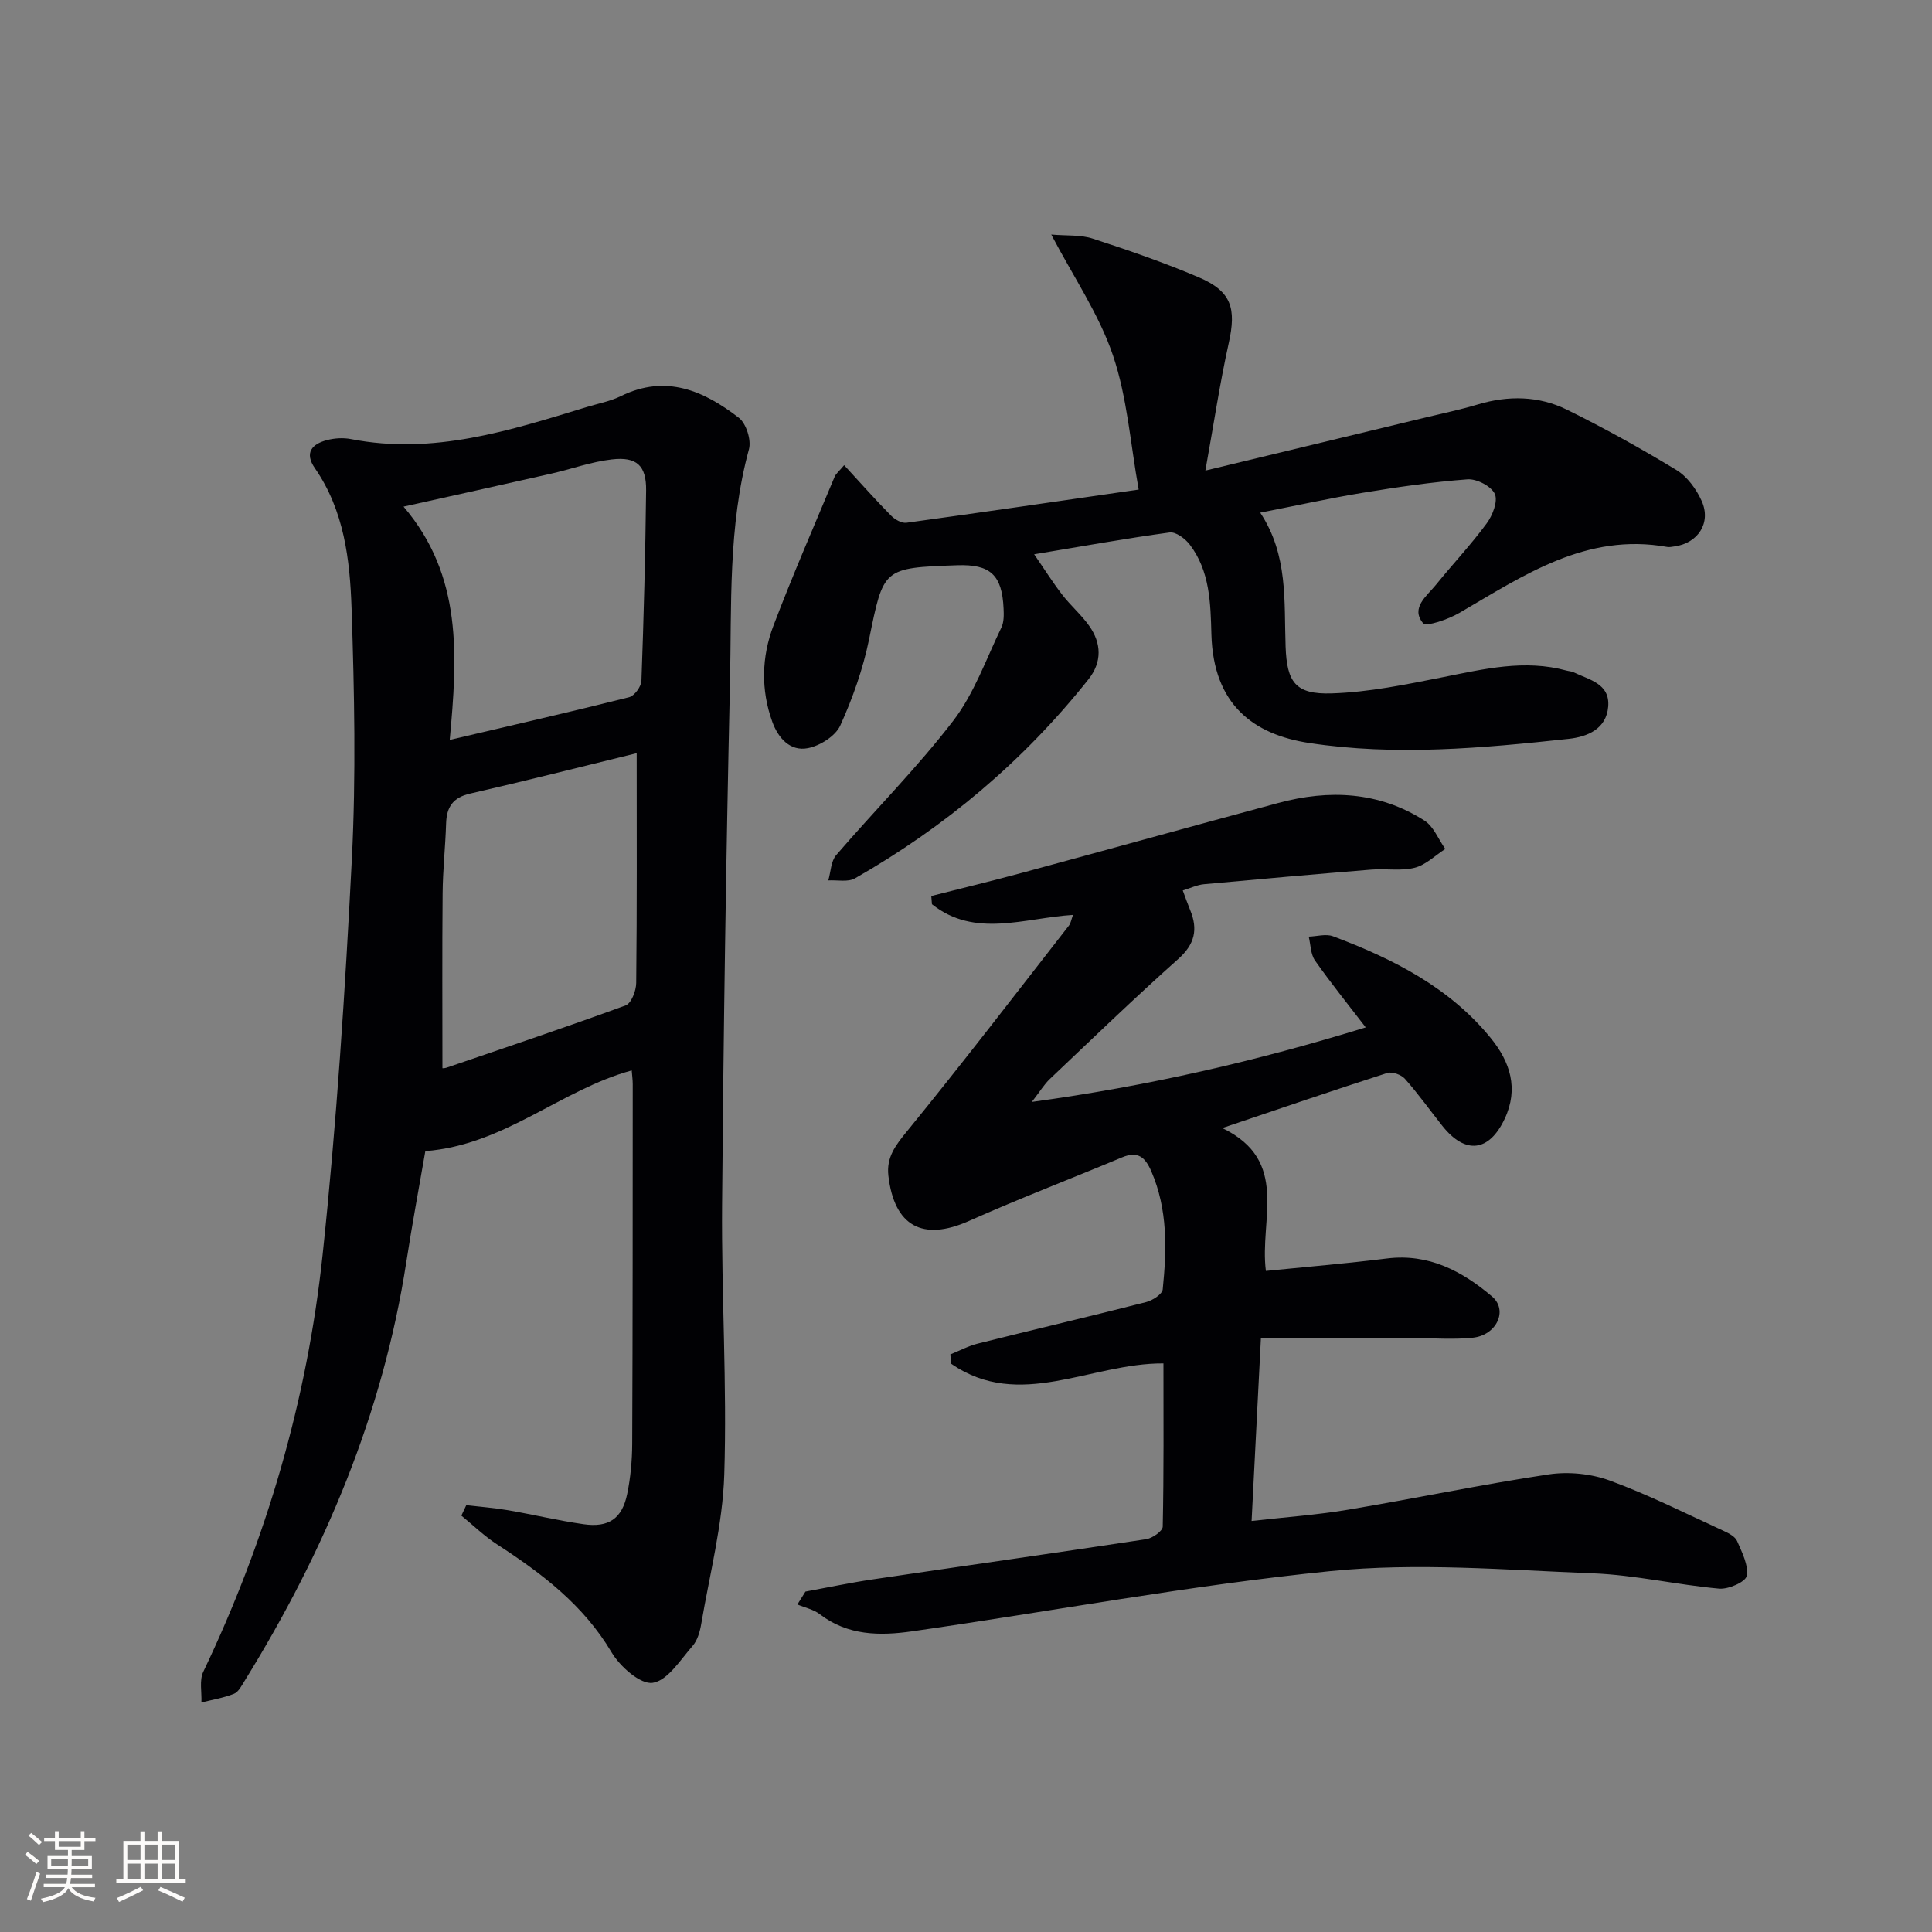
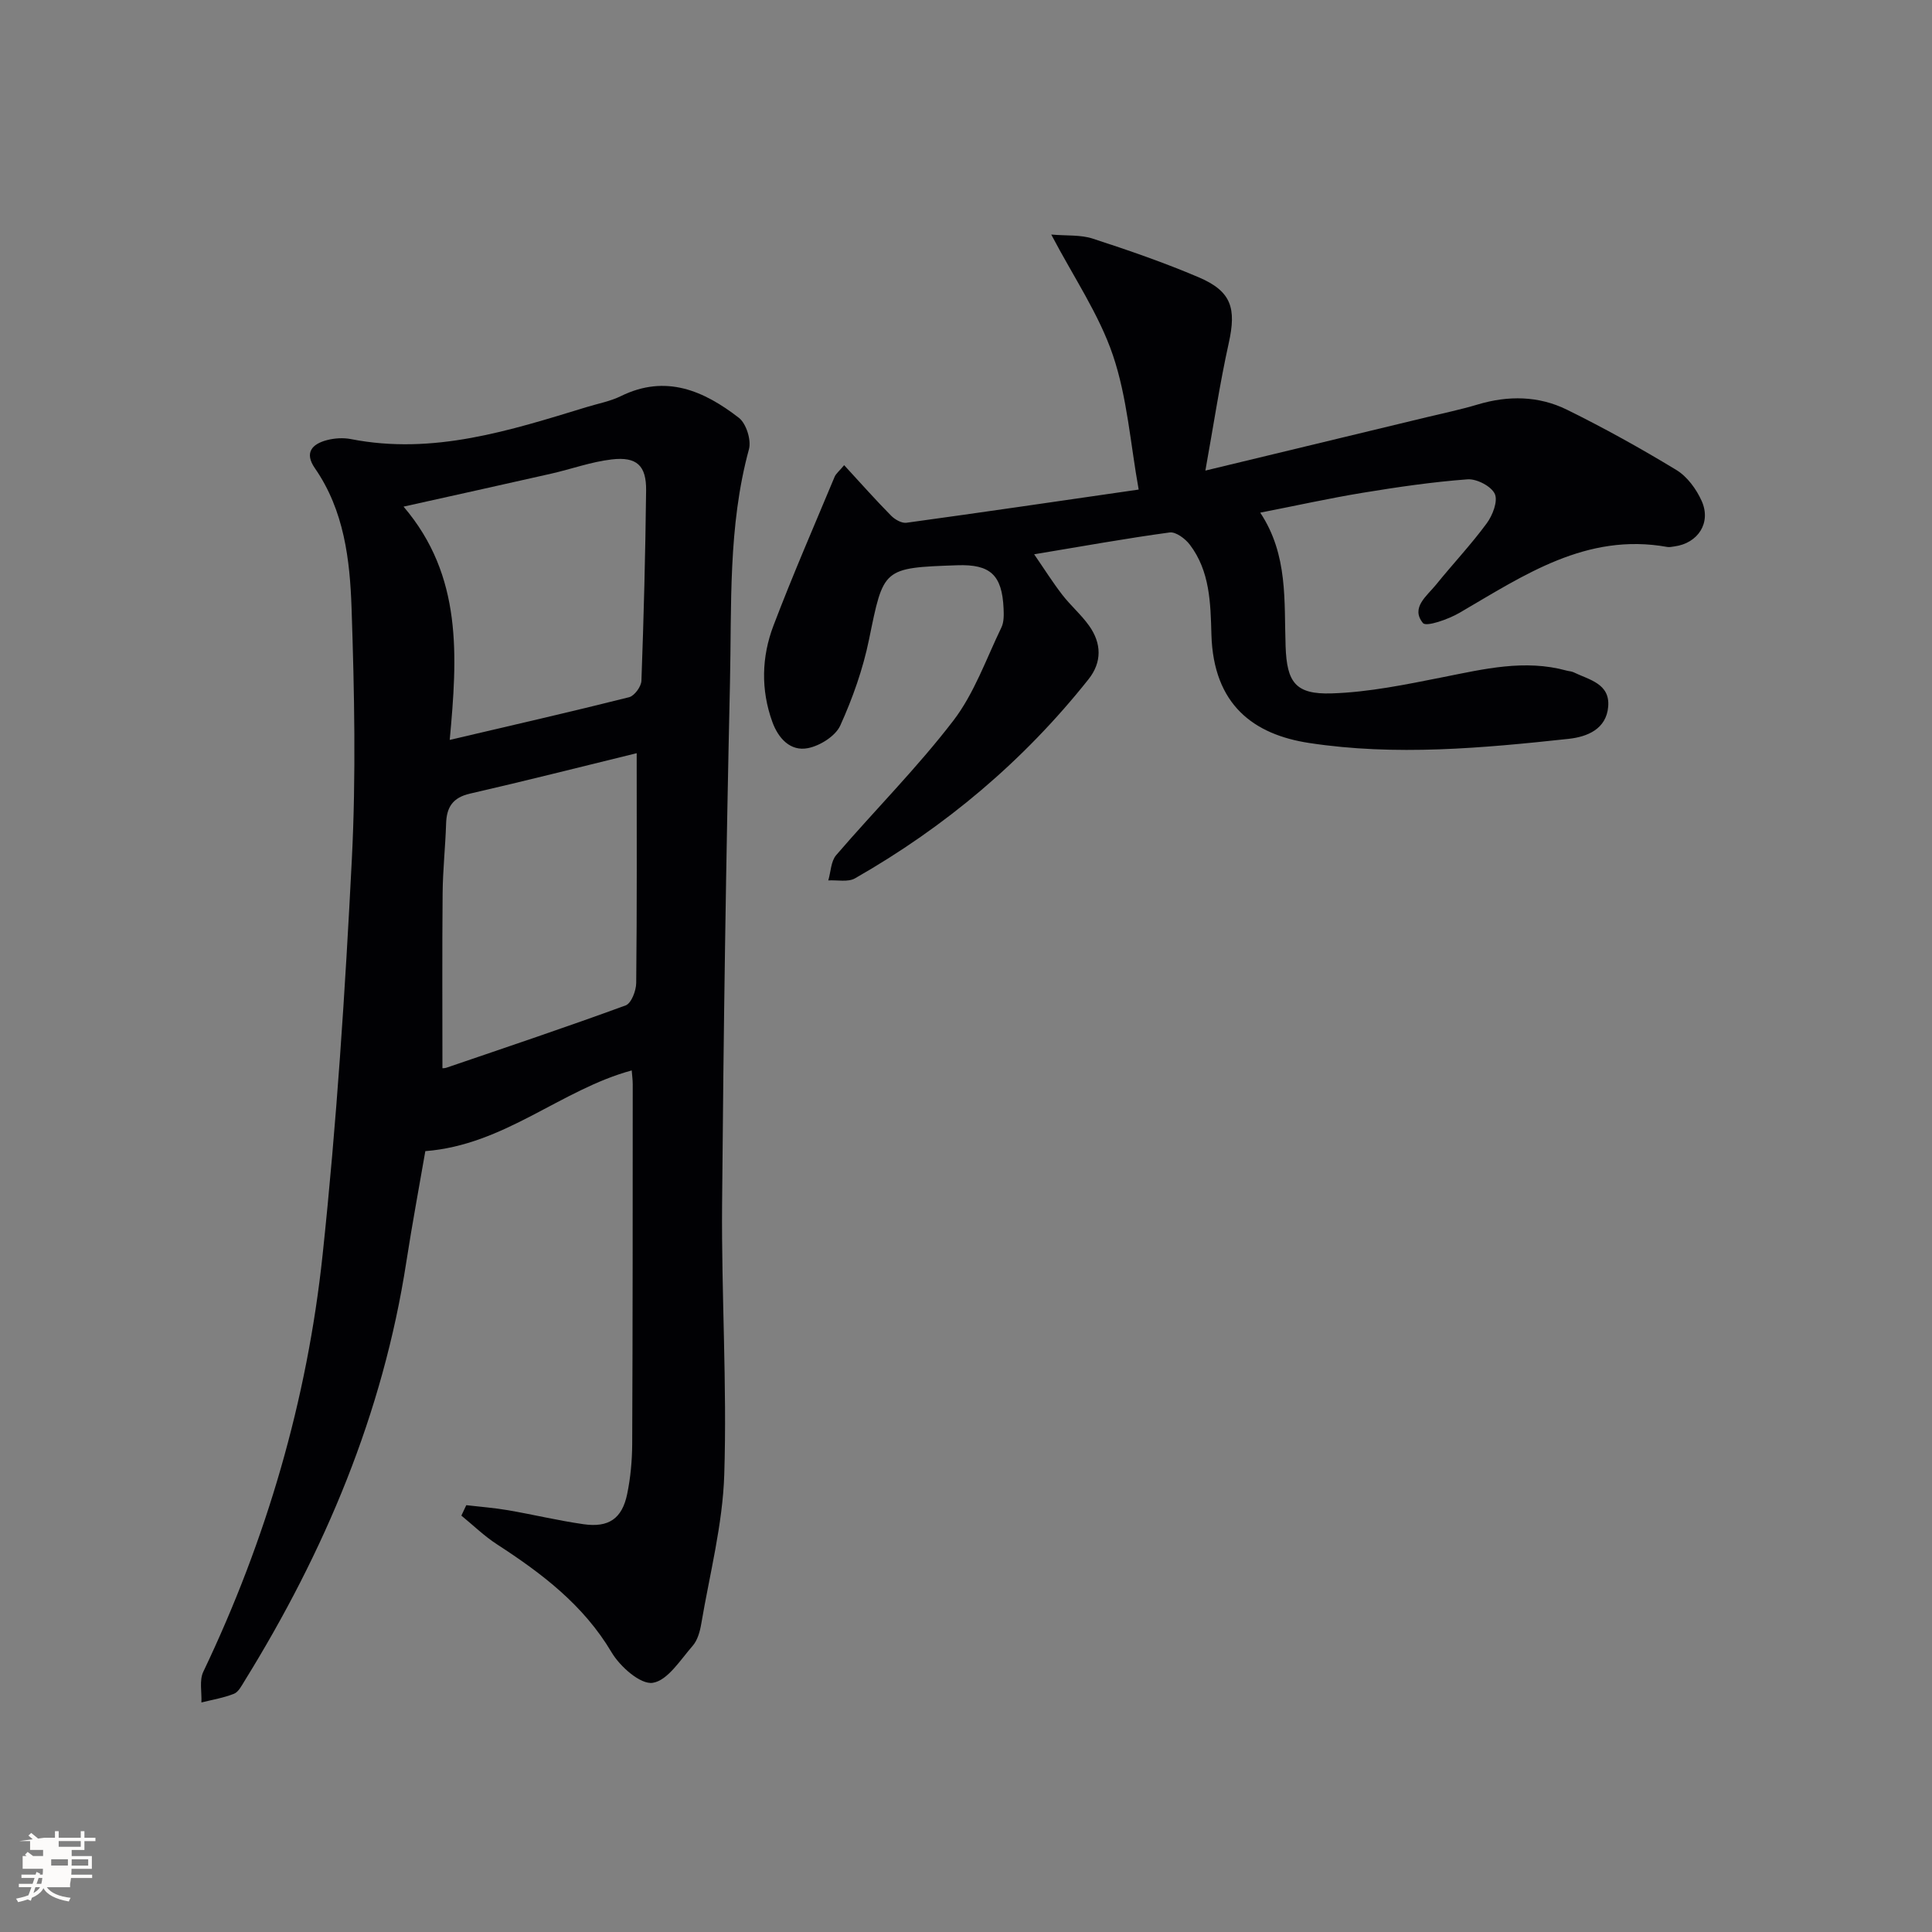
<svg xmlns="http://www.w3.org/2000/svg" enable-background="new 0 0 400 400" viewBox="0 0 400 400">
  <rect x="0" y="0" width="400" height="400" fill="#808080" stroke="none" />
  <g fill="#010104">
    <path d="m96.54 311.63c2.87.34 5.76.55 8.61 1.04 5.23.9 10.41 2.15 15.66 2.9 5.22.75 7.99-1.16 9.04-6.25.7-3.39 1.02-6.92 1.04-10.38.11-24.82.1-49.64.11-74.46 0-.94-.14-1.87-.21-2.86-14.71 4-26.3 15.43-42.73 16.71-1.21 7.04-2.71 14.99-3.94 22.97-4.84 31.36-16.9 59.92-33.49 86.73-.61.98-1.25 2.27-2.19 2.65-2.15.85-4.48 1.23-6.74 1.8.1-2.14-.46-4.58.39-6.36 13.08-27.4 21.5-56.23 24.7-86.31 2.9-27.25 4.67-54.64 6.06-82.01.87-17.23.52-34.56-.06-51.83-.34-10.08-1.53-20.28-7.6-29.04-2.21-3.19-.61-5 2.51-5.81 1.57-.41 3.37-.52 4.96-.21 17.04 3.34 32.9-1.77 48.8-6.63 2.38-.73 4.9-1.19 7.11-2.28 9.3-4.56 17.17-1.09 24.4 4.5 1.53 1.18 2.61 4.61 2.09 6.52-4.36 15.98-3.56 32.34-3.93 48.58-.81 35.93-1.34 71.88-1.63 107.82-.15 18.63 1.04 37.28.45 55.89-.33 10.33-3.02 20.6-4.76 30.87-.27 1.6-.77 3.42-1.79 4.58-2.54 2.9-5.18 7.19-8.27 7.65-2.53.38-6.76-3.36-8.5-6.3-5.83-9.83-14.45-16.35-23.73-22.37-2.64-1.71-4.93-3.95-7.38-5.95.33-.73.67-1.45 1.02-2.16zm35.28-155.69c-11.69 2.86-23.07 5.75-34.51 8.37-3.58.82-4.85 2.81-4.95 6.21-.15 4.81-.68 9.61-.72 14.42-.11 12.05-.04 24.1-.04 36.21-.08.01.42.05.85-.1 12.38-4.23 24.79-8.39 37.08-12.89 1.18-.43 2.18-3.05 2.19-4.66.17-15.59.1-31.19.1-47.56zm-38.71-2.75c12.99-3.05 25.1-5.81 37.14-8.84 1.1-.28 2.51-2.2 2.55-3.41.48-13.12.82-26.26.97-39.39.06-5.15-1.92-7.04-7.12-6.43-4.24.49-8.36 2-12.55 2.95-9.95 2.26-19.91 4.45-30.55 6.82 12.27 14.36 11.15 30.99 9.56 48.3z" />
-     <path d="m261.06 277.03c-.68 13.39-1.29 25.29-1.93 37.87 6.87-.78 13.43-1.24 19.89-2.32 13.88-2.32 27.68-5.23 41.59-7.32 4.11-.62 8.81-.15 12.7 1.28 8.07 2.96 15.8 6.86 23.63 10.45 1.03.47 2.32 1.16 2.72 2.09 1 2.32 2.38 4.97 1.97 7.2-.22 1.24-3.79 2.81-5.71 2.63-8.75-.79-17.42-2.83-26.16-3.17-18.09-.7-36.37-2.26-54.27-.46-29.01 2.91-57.76 8.34-86.66 12.47-6.6.94-13.29.93-19.09-3.54-1.3-1-3.09-1.36-4.65-2.02.56-.89 1.11-1.78 1.67-2.67 4.63-.85 9.24-1.83 13.9-2.52 18.88-2.8 37.79-5.46 56.66-8.33 1.29-.2 3.39-1.68 3.41-2.59.24-11.24.15-22.48.15-33.8-15.06-.09-29.81 9.85-43.93.08-.07-.65-.13-1.3-.2-1.94 1.91-.77 3.77-1.77 5.75-2.26 11.58-2.9 23.2-5.62 34.77-8.57 1.34-.34 3.36-1.63 3.46-2.65.84-8.27 1.06-16.53-2.37-24.45-1.27-2.93-2.8-4.23-6.05-2.87-10.55 4.42-21.25 8.51-31.7 13.17-9.54 4.25-15.47 1.12-16.68-9.37-.44-3.82 1.47-6.28 3.83-9.17 11.43-14.01 22.43-28.36 33.55-42.62.38-.48.47-1.19.84-2.21-10.09.64-20.31 4.87-29.2-2.21-.05-.57-.09-1.13-.14-1.7 6.34-1.61 12.7-3.15 19.02-4.86 17.61-4.77 35.2-9.66 52.82-14.4 10.54-2.84 20.84-2.37 30.26 3.64 1.91 1.22 2.9 3.88 4.32 5.88-2.1 1.35-4.04 3.31-6.33 3.89-2.83.72-5.96.14-8.94.38-11.57.94-23.14 1.96-34.7 3.03-1.42.13-2.79.81-4.38 1.29.6 1.61 1.03 2.85 1.53 4.06 1.65 4 .97 7.07-2.48 10.14-9.06 8.07-17.79 16.51-26.59 24.85-1.16 1.1-2.01 2.54-3.71 4.73 24.13-3.29 46.68-8.5 69.13-15.43-3.73-4.86-7.27-9.24-10.5-13.84-.92-1.31-.89-3.28-1.3-4.95 1.68-.05 3.56-.62 5.01-.08 12.41 4.66 24.12 10.56 32.7 21.11 3.98 4.9 5.79 10.42 2.87 16.66-3.22 6.88-8.16 7.48-12.91 1.5-2.58-3.25-5-6.65-7.75-9.75-.76-.86-2.65-1.54-3.67-1.21-11.06 3.55-22.06 7.32-34.15 11.4 14.07 6.78 7.65 18.9 9.03 29.58 8.34-.84 16.73-1.54 25.08-2.58 8.65-1.07 15.58 2.65 21.73 7.86 3.39 2.87.95 8.04-3.98 8.55-3.95.41-7.98.09-11.98.09-10.43-.02-20.89-.02-31.88-.02z" />
    <path d="m174.77 96.31c3.5 3.8 6.53 7.22 9.73 10.46.78.79 2.19 1.6 3.18 1.46 15.6-2.14 31.19-4.43 48.07-6.87-1.71-9.48-2.36-19.03-5.33-27.8-2.87-8.48-8.13-16.16-12.77-25 3.2.28 6.08.02 8.61.85 7.4 2.41 14.79 4.96 21.94 8.01 6.77 2.89 7.8 6.4 6.2 13.61-1.85 8.34-3.11 16.82-4.84 26.4 16.13-3.89 30.93-7.45 45.74-11.03 3.55-.86 7.14-1.6 10.63-2.65 6.33-1.9 12.64-1.81 18.5 1.08 7.73 3.81 15.29 8.01 22.65 12.48 2.24 1.36 4.13 3.95 5.23 6.4 2.03 4.52-.75 8.76-5.63 9.42-.49.07-1.02.19-1.49.11-16.75-3.01-29.68 5.87-43.02 13.64-2.3 1.34-6.88 2.95-7.56 2.12-2.6-3.18.81-5.6 2.71-7.95 3.45-4.27 7.24-8.28 10.49-12.7 1.22-1.65 2.36-4.6 1.67-6.1-.74-1.59-3.75-3.15-5.65-3.01-7.25.54-14.48 1.6-21.67 2.78-6.87 1.13-13.68 2.64-21.24 4.12 5.8 8.76 4.92 18.32 5.25 27.7.26 7.42 2.04 9.96 9.52 9.72 7.72-.24 15.44-1.85 23.06-3.36 8.51-1.69 16.91-3.74 25.6-1.36.48.13 1.01.14 1.45.35 3.21 1.56 7.55 2.32 7.16 7.1-.38 4.67-4.35 6.26-8.18 6.68-17.87 1.93-35.85 3.58-53.71.86-11.47-1.74-19.85-7.86-20.26-22.47-.18-6.5-.3-13.1-4.47-18.59-.94-1.24-2.89-2.7-4.17-2.53-9 1.22-17.94 2.84-28.06 4.52 2.17 3.15 3.87 5.86 5.82 8.38 1.72 2.23 3.92 4.11 5.55 6.4 2.59 3.63 2.71 7.54-.12 11.1-13.42 16.89-29.64 30.54-48.34 41.21-1.45.83-3.67.32-5.53.43.52-1.77.54-3.96 1.63-5.23 8.03-9.34 16.78-18.1 24.25-27.84 4.34-5.66 6.8-12.77 9.96-19.3.54-1.12.51-2.62.45-3.93-.31-6.95-2.75-9.19-9.6-8.95-15.48.54-15.23.59-18.26 15.38-1.25 6.1-3.38 12.13-5.95 17.8-.99 2.18-4.17 4.18-6.67 4.68-3.69.74-6.18-2.07-7.4-5.44-2.4-6.64-2.23-13.45.24-19.93 3.95-10.38 8.39-20.58 12.67-30.83.3-.67 1-1.21 1.96-2.38z" />
  </g>
-   <path d="m5.17 384 .55-.58c.85.61 1.65 1.24 2.4 1.87l-.59.64c-.83-.73-1.62-1.38-2.36-1.93m1.22 9.53-.82-.34c.71-1.76 1.37-3.64 1.98-5.63.24.13.5.25.76.36-.6 1.67-1.24 3.54-1.92 5.61m-.5-13.5.57-.54c.56.44 1.31 1.06 2.26 1.87l-.64.64c-.68-.66-1.41-1.32-2.19-1.97m3.25.46h2.24v-1.36h.77v1.36h4.57v-1.36h.76v1.36h2.28v.69h-2.28v1.84h-2.64v1.26h4.18v2.64h-4.21c0 .45-.02.86-.05 1.21h4.32v.69h-4.38c-.04.34-.1.75-.19 1.22h5.15v.69h-4.82c.87 1.19 2.51 1.92 4.93 2.19-.17.31-.3.57-.37.76-2.77-.49-4.52-1.41-5.26-2.76-.56 1.26-2.3 2.23-5.24 2.9-.12-.25-.26-.48-.43-.72 2.73-.55 4.38-1.34 4.96-2.38h-4.38v-.69h4.65c.1-.38.17-.79.21-1.22h-4.32v-.69h4.4c.03-.34.05-.75.05-1.21h-4.2v-2.64h4.23v-1.26h-2.69v-1.84h-2.24zm1.46 4.46v1.29h3.45c.01-.4.02-.57.01-.53v-.32-.45h-3.46zm1.55-2.59h4.57v-1.19h-4.57zm6.11 2.59h-3.42v.77c-.01.19-.01.37-.02.53h3.44z" fill="#fcfbfa" />
-   <path d="m32.63 379.16h.82v1.98h3.54v7.89h1.46v.78h-14.37v-.78h1.46v-7.89h3.54v-1.98h.82v1.98h2.73zm-3.49 11.48.5.73c-1.61.82-3.28 1.63-5 2.41-.13-.27-.28-.55-.44-.82 1.75-.72 3.4-1.49 4.94-2.32m-2.78-5.55h2.73v-3.18h-2.73zm0 3.95h2.73v-3.2h-2.73zm3.54-3.95h2.73v-3.18h-2.73zm0 3.95h2.73v-3.2h-2.73zm7.89 4.68c-1.84-.92-3.51-1.7-5.02-2.32l.45-.73c1.89.8 3.57 1.55 5.04 2.23zm-1.62-11.81h-2.73v3.18h2.73zm-2.73 7.13h2.73v-3.2h-2.73z" fill="#fcfbfa" />
+   <path d="m5.17 384 .55-.58c.85.61 1.65 1.24 2.4 1.87l-.59.64c-.83-.73-1.62-1.38-2.36-1.93m1.22 9.53-.82-.34c.71-1.76 1.37-3.64 1.98-5.63.24.13.5.25.76.36-.6 1.67-1.24 3.54-1.92 5.61m-.5-13.5.57-.54c.56.44 1.31 1.06 2.26 1.87l-.64.64c-.68-.66-1.41-1.32-2.19-1.97m3.25.46h2.24v-1.36h.77v1.36h4.57v-1.36h.76v1.36h2.28v.69h-2.28v1.84h-2.64v1.26h4.18v2.64h-4.21c0 .45-.02.86-.05 1.21h4.32v.69h-4.38c-.04.34-.1.75-.19 1.22v.69h-4.82c.87 1.19 2.51 1.92 4.93 2.19-.17.31-.3.57-.37.76-2.77-.49-4.52-1.41-5.26-2.76-.56 1.26-2.3 2.23-5.24 2.9-.12-.25-.26-.48-.43-.72 2.73-.55 4.38-1.34 4.96-2.38h-4.38v-.69h4.65c.1-.38.17-.79.21-1.22h-4.32v-.69h4.4c.03-.34.05-.75.05-1.21h-4.2v-2.64h4.23v-1.26h-2.69v-1.84h-2.24zm1.46 4.46v1.29h3.45c.01-.4.02-.57.01-.53v-.32-.45h-3.46zm1.55-2.59h4.57v-1.19h-4.57zm6.11 2.59h-3.42v.77c-.01.19-.01.37-.02.53h3.44z" fill="#fcfbfa" />
</svg>